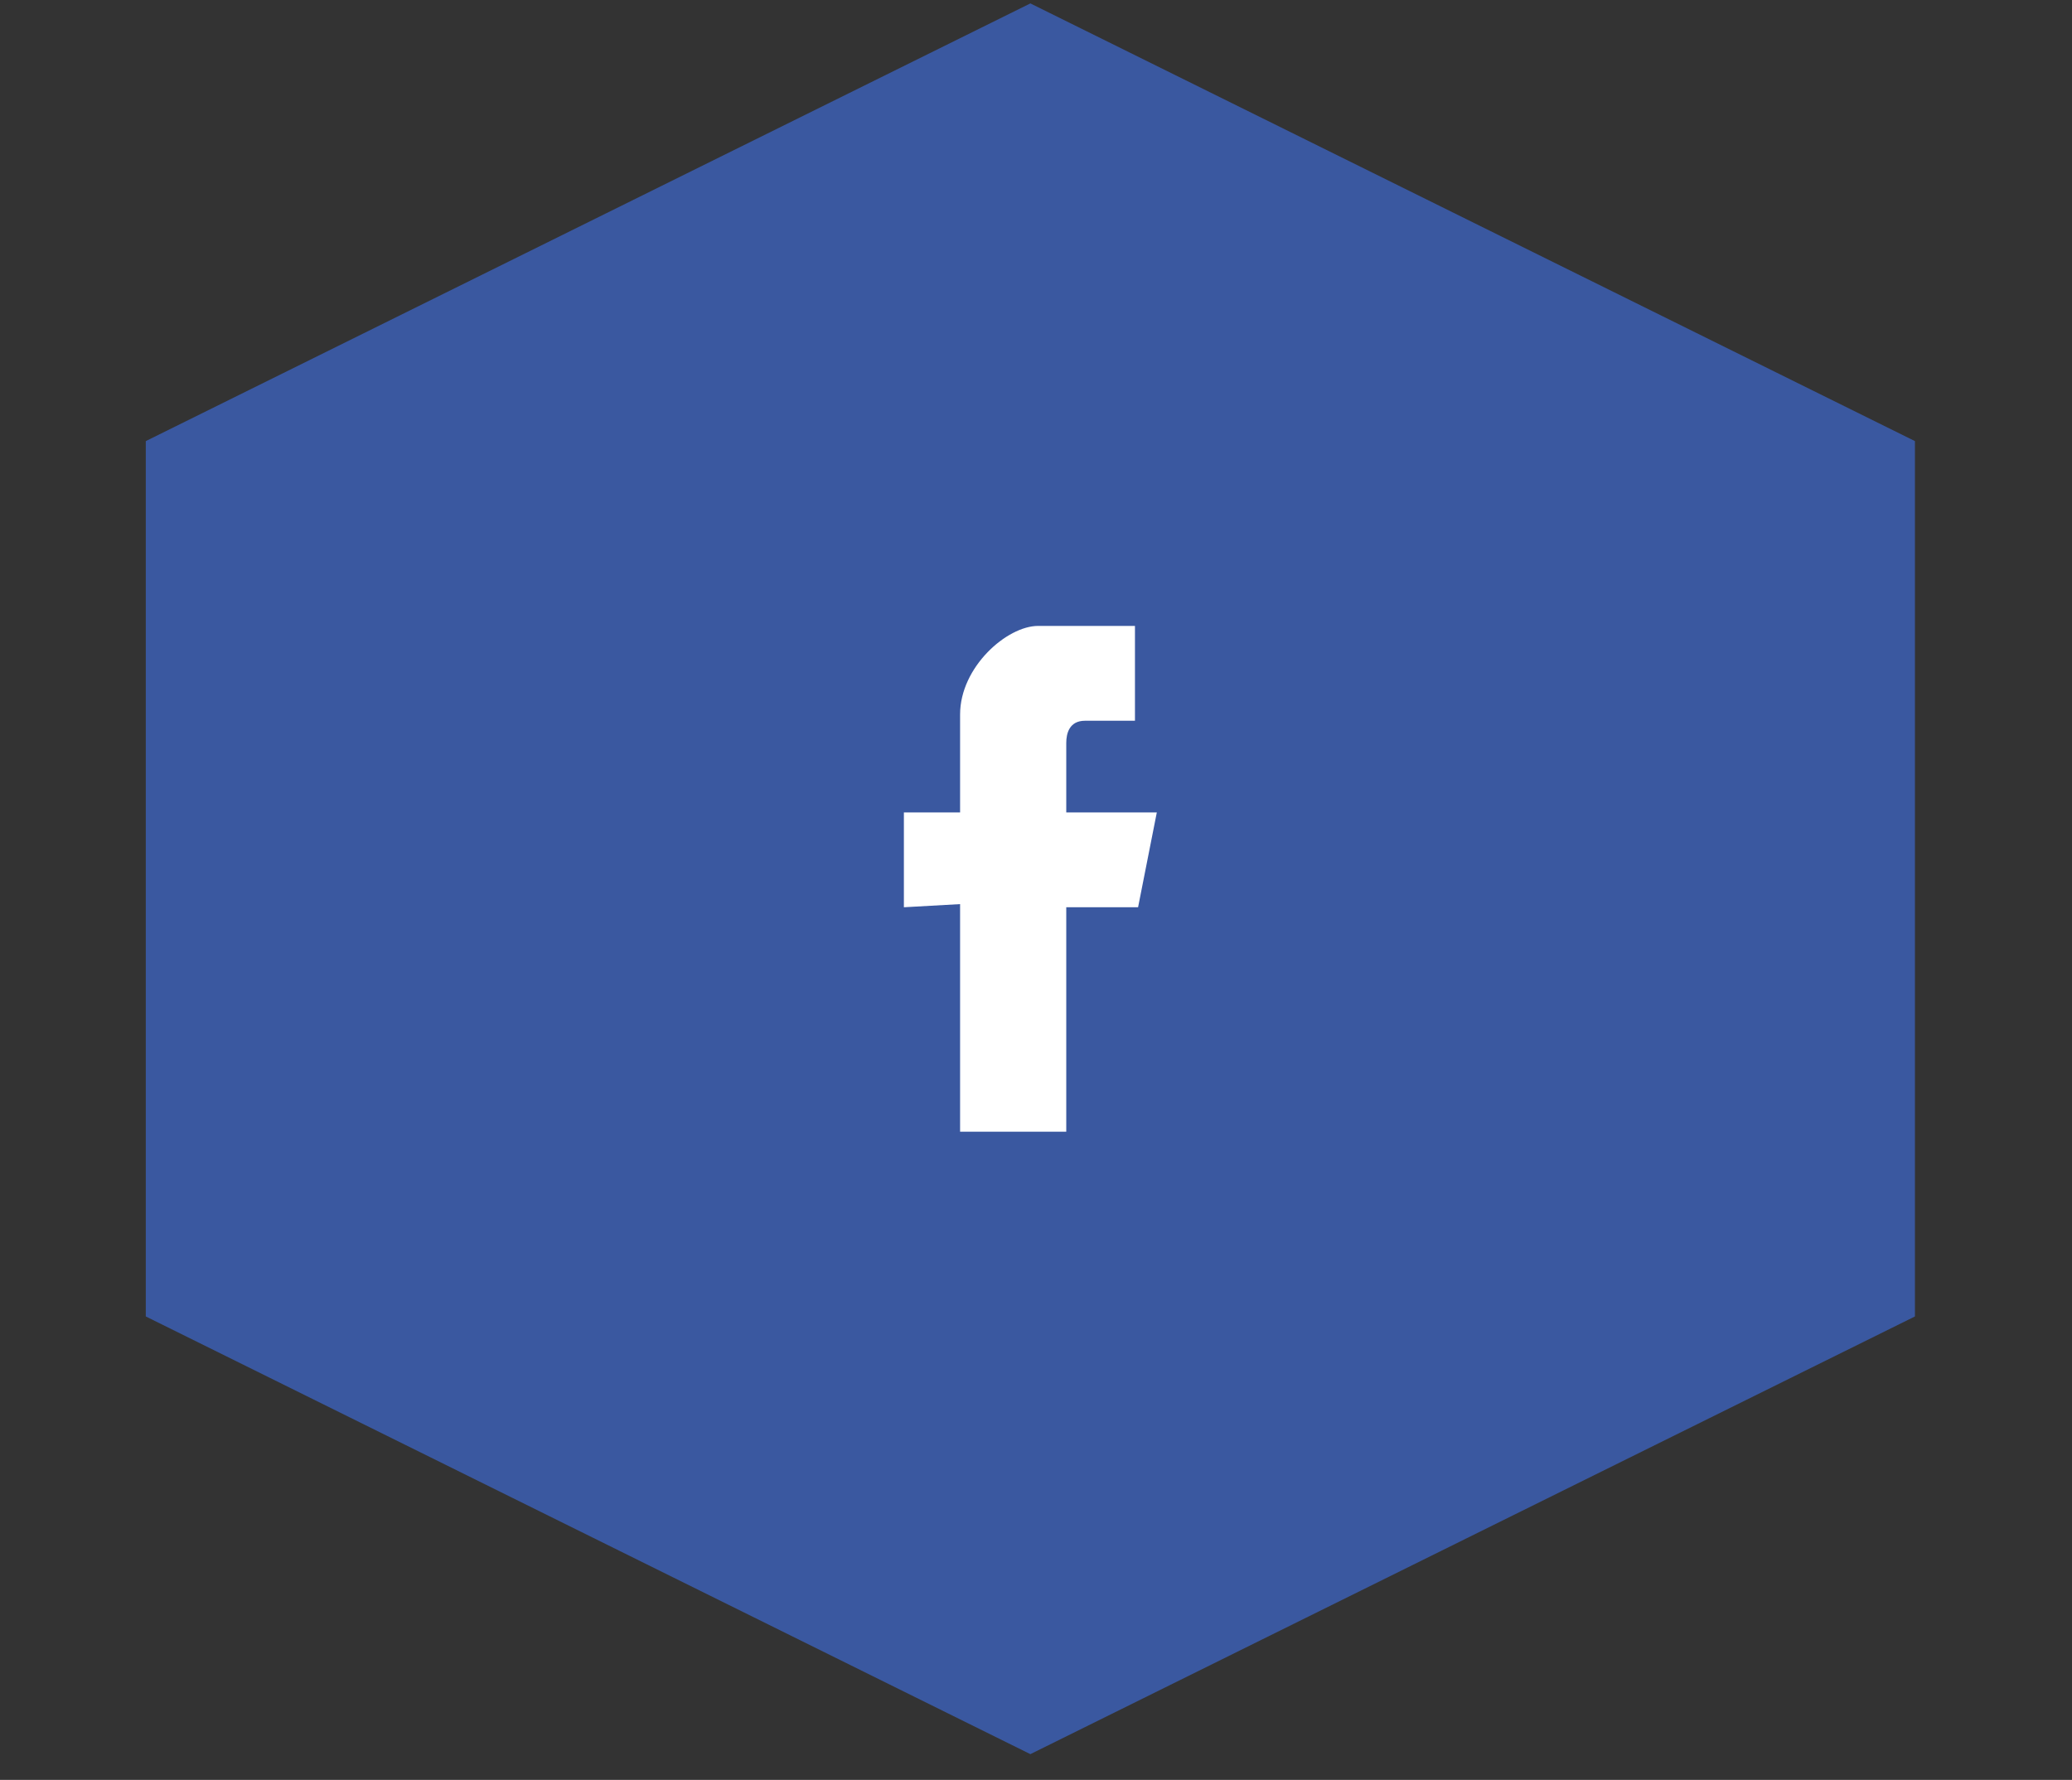
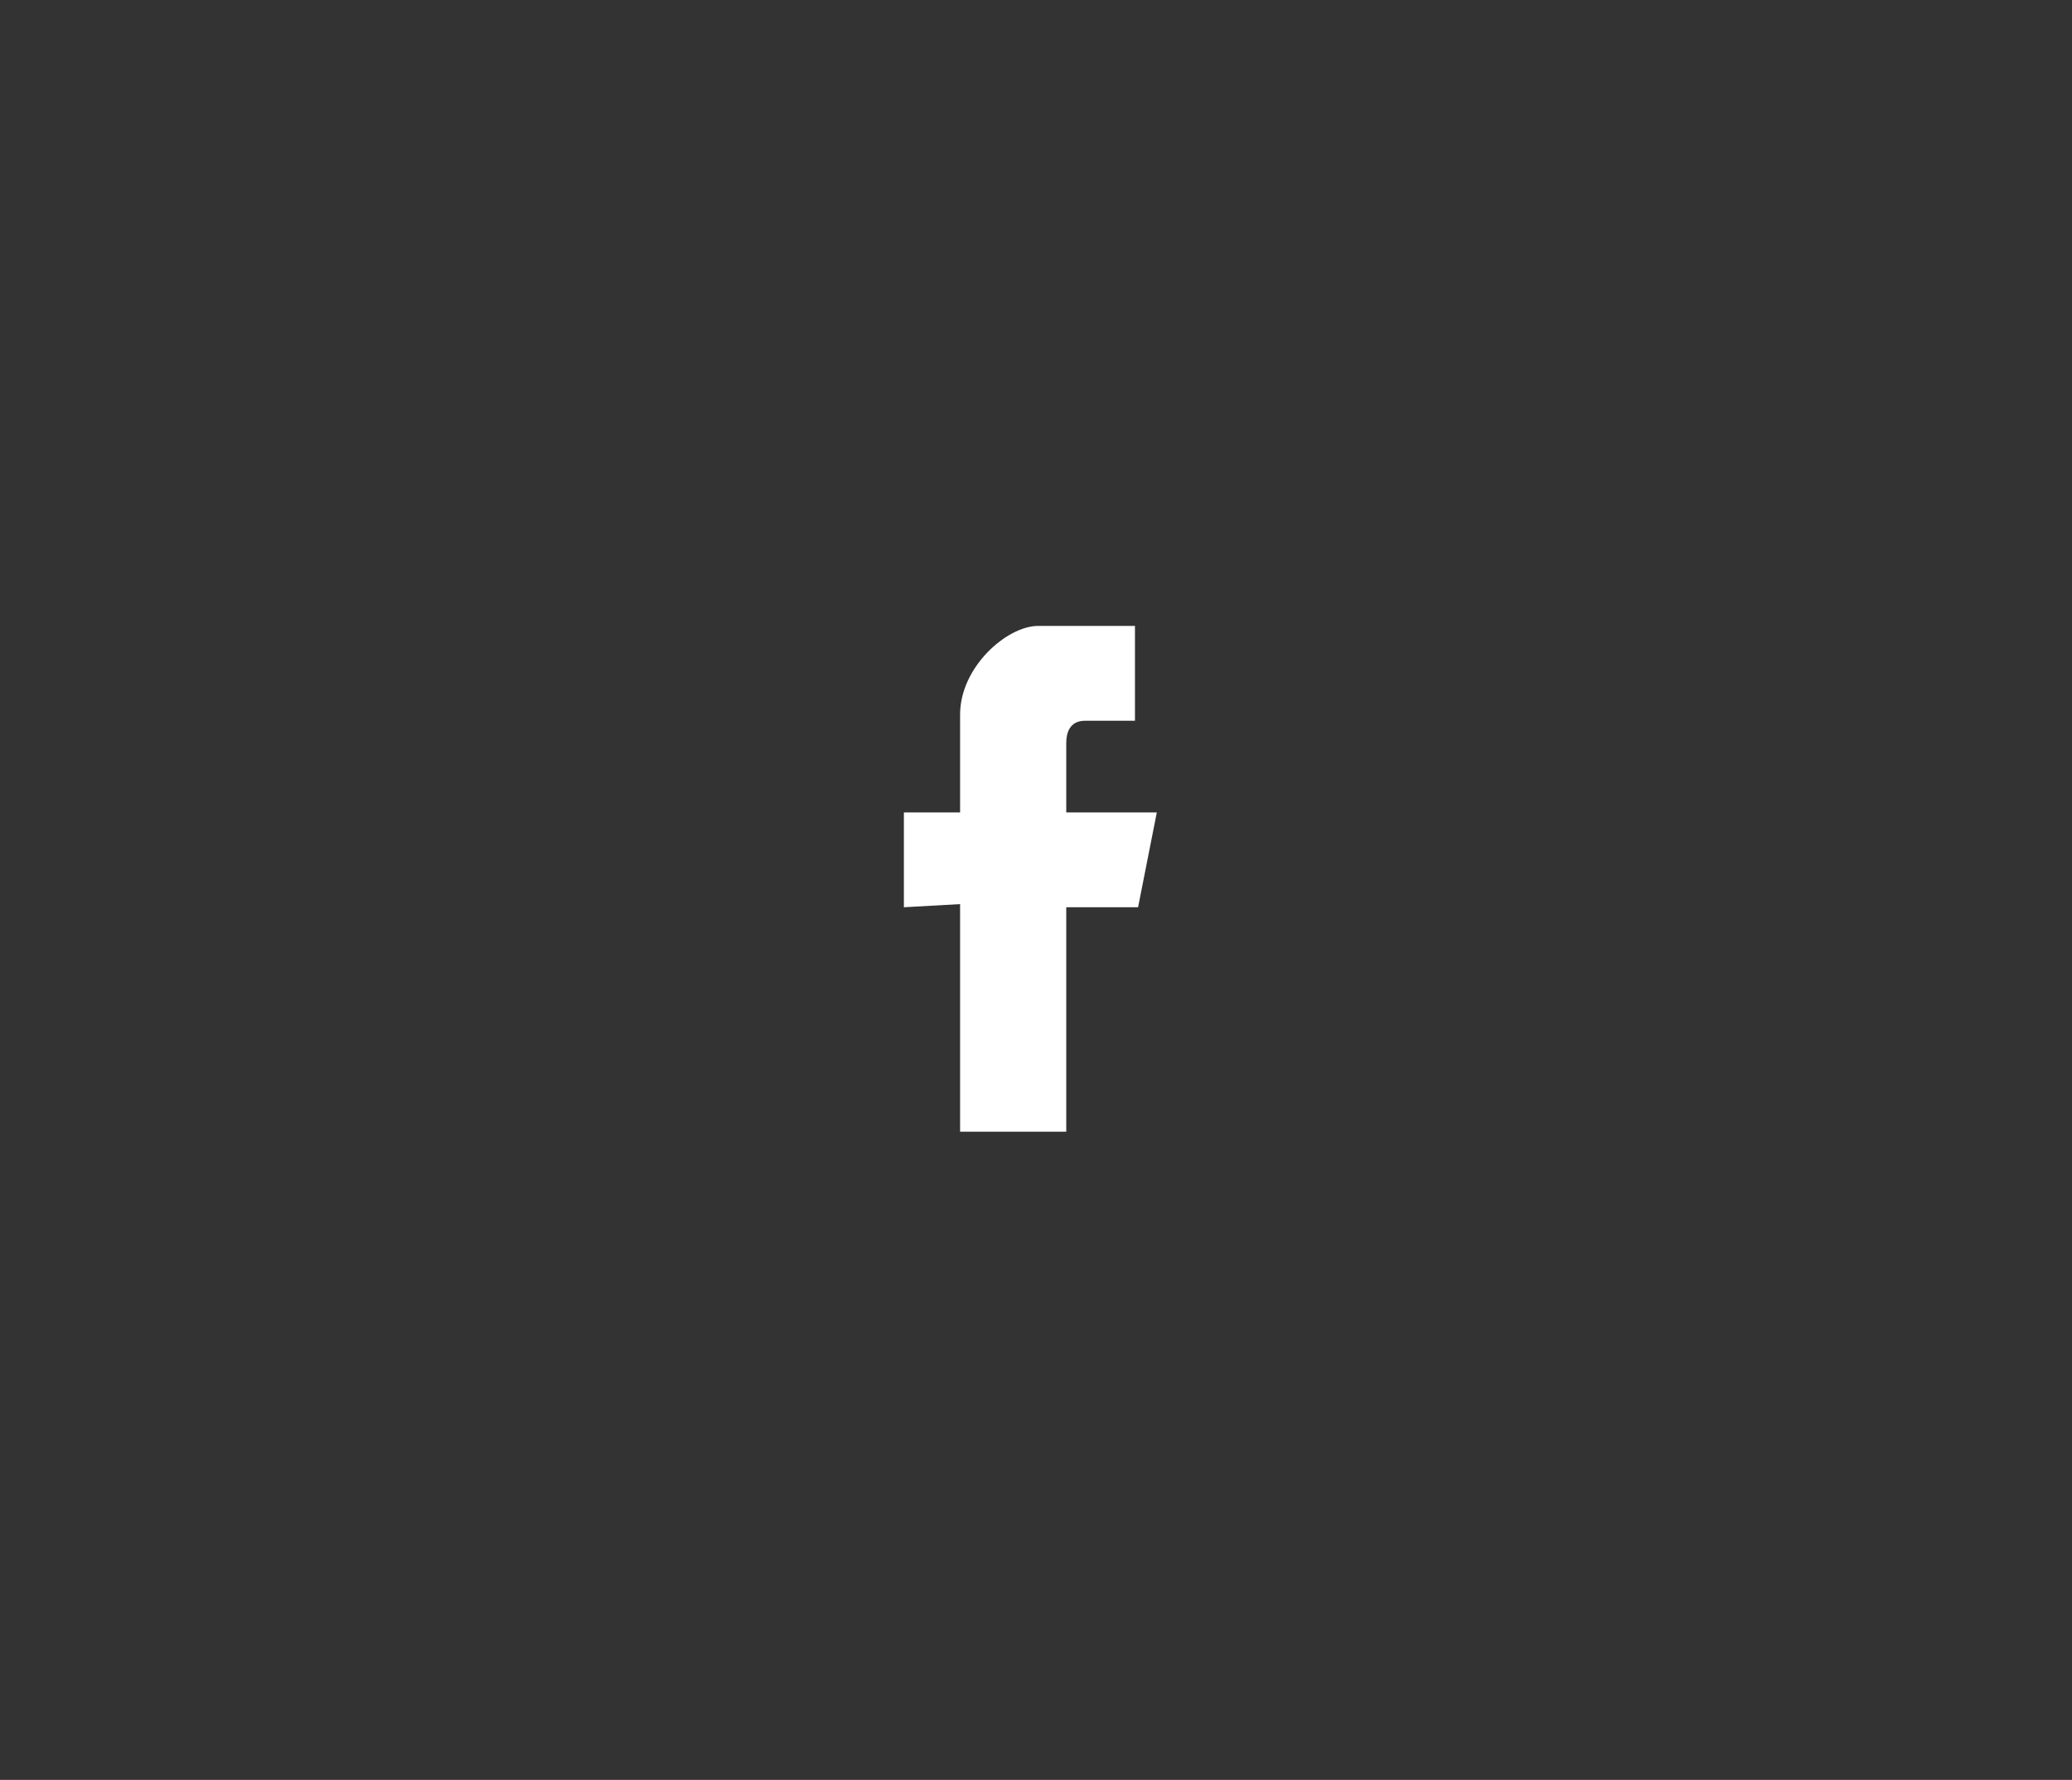
<svg xmlns="http://www.w3.org/2000/svg" width="71" height="61" viewBox="0 0 71 61" fill="none">
  <rect x="0" y="0" width="71" height="61" fill="#333333" stroke="none" />
-   <path d="M35.307 0.117L65.618 15.117V45.117L35.307 60.117L4.996 45.117V15.117L35.307 0.117Z" fill="#3A58A0" />
  <path fill-rule="evenodd" clip-rule="evenodd" d="M32.899 30.985V38.785H36.537V31.093H38.998L39.64 27.843H36.537C36.537 27.843 36.537 26.326 36.537 25.459C36.537 25.134 36.644 24.701 37.179 24.701C37.928 24.701 38.891 24.701 38.891 24.701V21.451C38.891 21.451 37.286 21.451 35.574 21.451C34.504 21.451 32.899 22.86 32.899 24.485C32.899 26.11 32.899 27.843 32.899 27.843H30.973V31.093L32.899 30.985Z" fill="white" />
</svg>